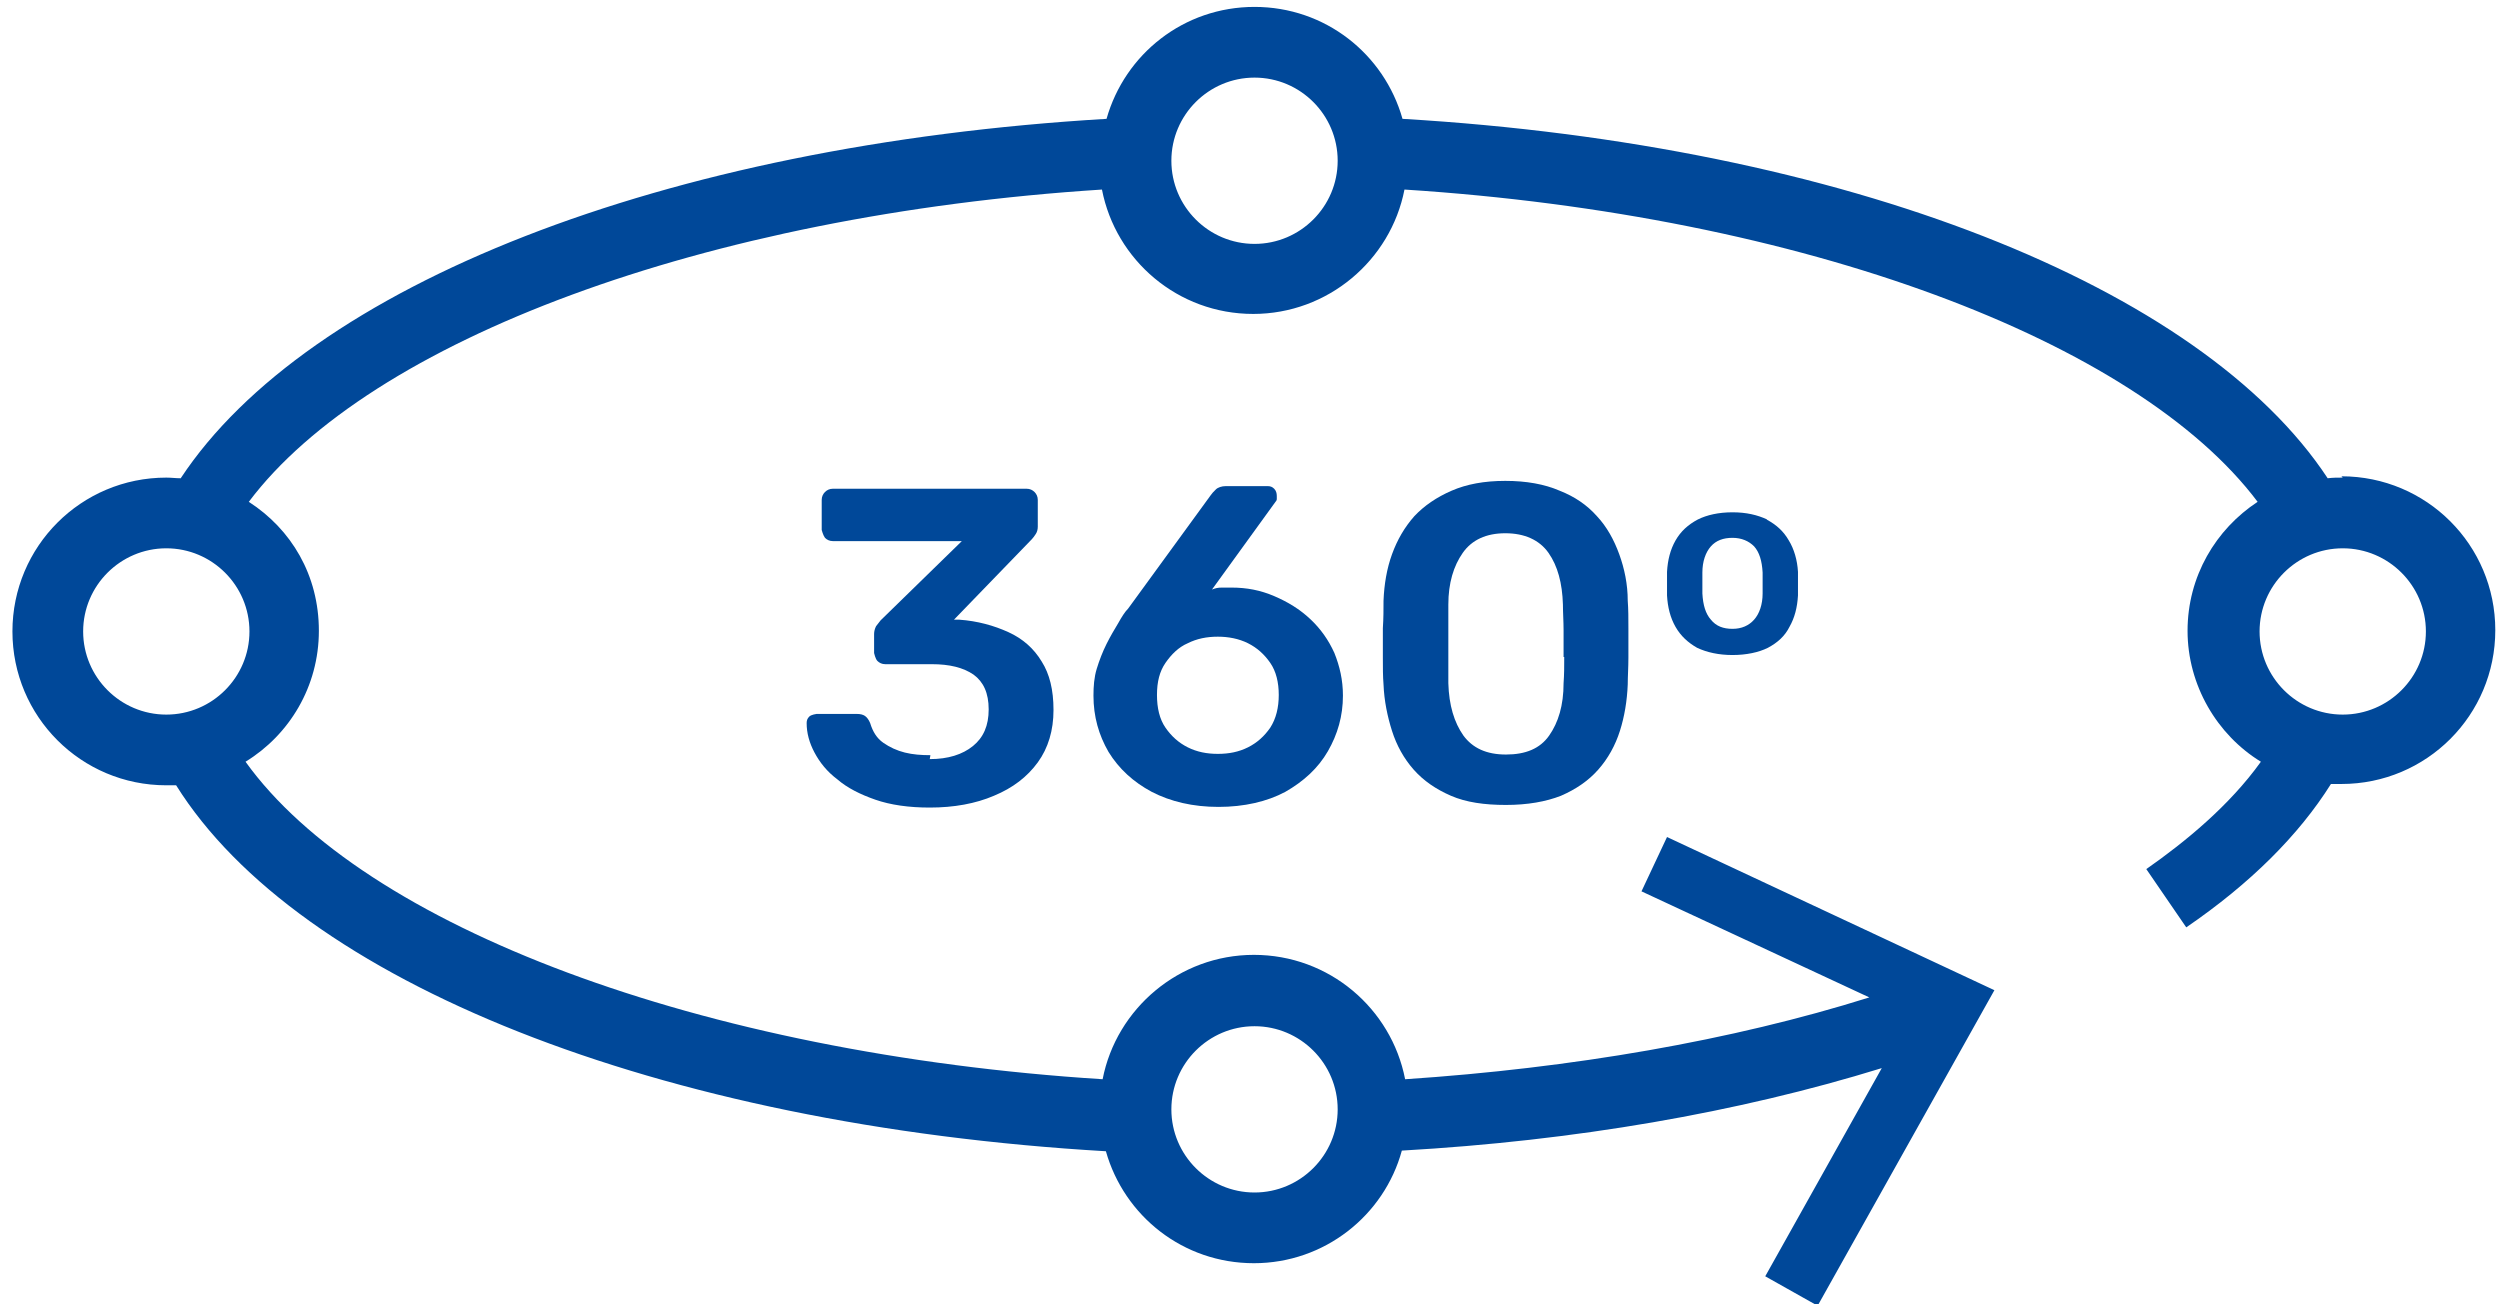
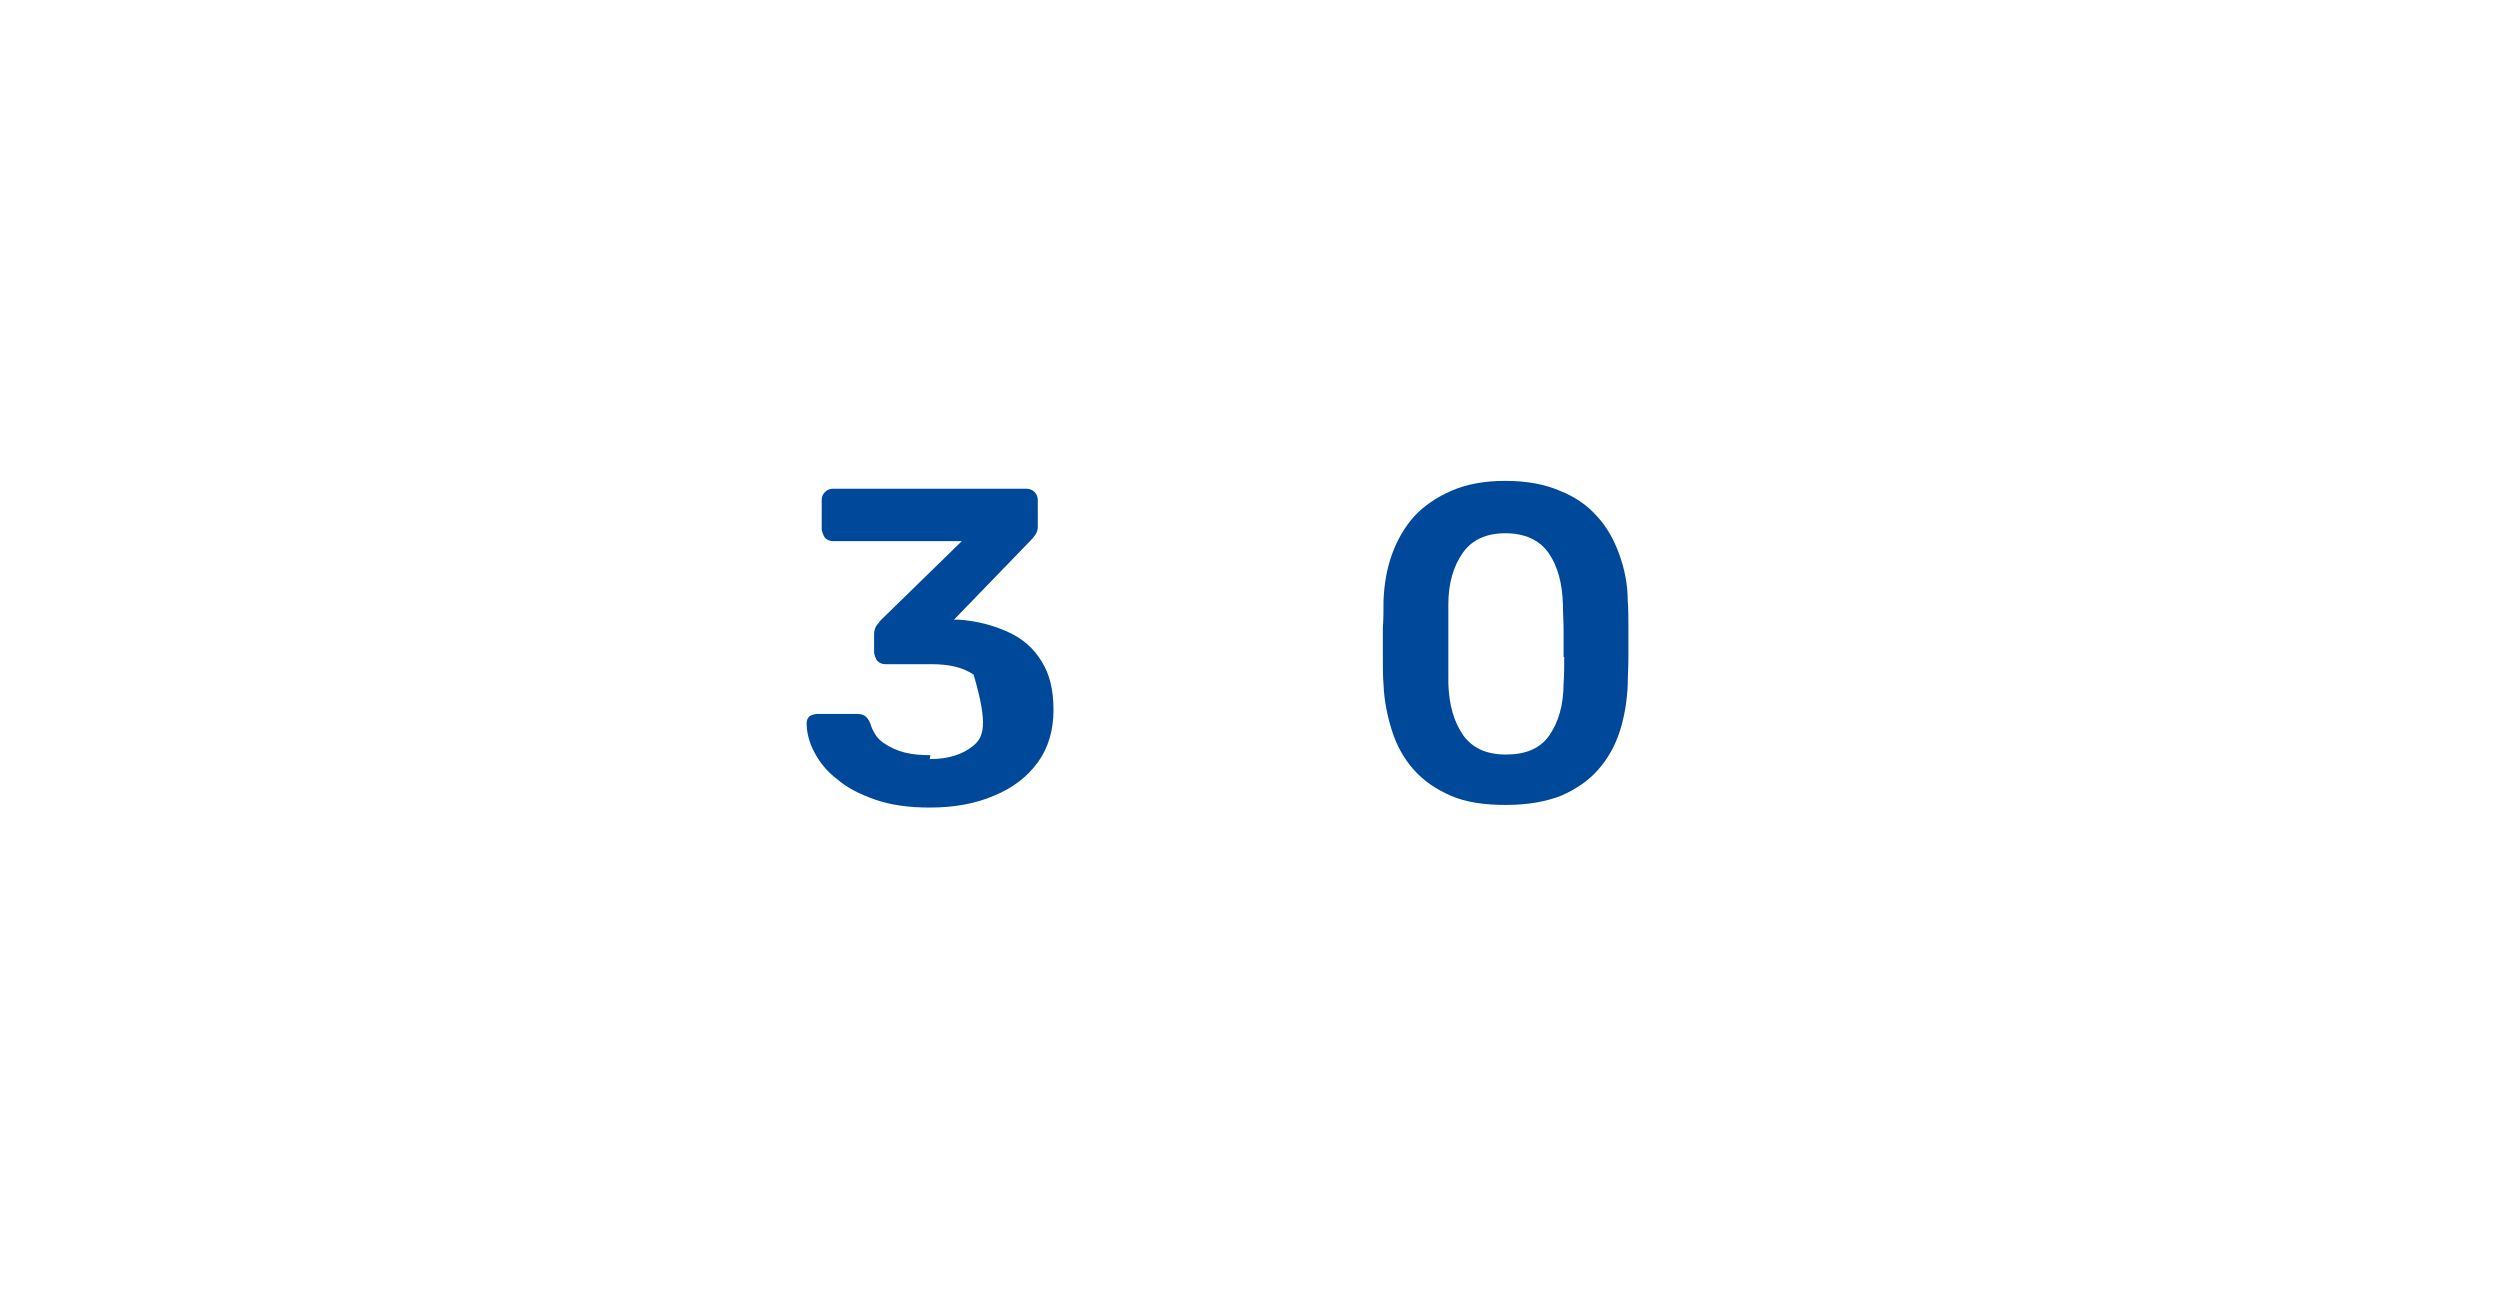
<svg xmlns="http://www.w3.org/2000/svg" width="230" height="120" viewBox="0 0 230 120" fill="none">
  <g clip-path="url(#clip0_110_221)">
-     <path d="M85.597 69.477C84.754 69.477 83.971 69.417 83.248 69.236C82.525 69.055 81.862 68.754 81.26 68.333C80.657 67.911 80.296 67.309 80.055 66.526C79.935 66.225 79.754 65.984 79.573 65.863C79.392 65.743 79.152 65.683 78.85 65.683H75.116C75.116 65.683 74.634 65.743 74.453 65.924C74.272 66.104 74.212 66.285 74.212 66.526C74.212 67.429 74.453 68.333 74.935 69.236C75.417 70.14 76.079 70.983 77.043 71.706C77.947 72.489 79.152 73.091 80.537 73.573C81.923 74.055 83.609 74.296 85.537 74.296C87.766 74.296 89.754 73.934 91.44 73.211C93.187 72.489 94.512 71.465 95.476 70.14C96.44 68.815 96.922 67.188 96.922 65.321C96.922 63.454 96.561 62.009 95.838 60.864C95.115 59.66 94.091 58.756 92.765 58.154C91.44 57.552 89.934 57.13 88.248 57.01H87.766L94.934 49.602C95.055 49.481 95.175 49.3 95.296 49.12C95.416 48.939 95.476 48.698 95.476 48.457V45.988C95.476 45.687 95.356 45.446 95.175 45.265C94.994 45.084 94.753 44.964 94.452 44.964H76.622C76.32 44.964 76.079 45.084 75.899 45.265C75.718 45.446 75.597 45.687 75.597 45.988V48.758C75.597 48.758 75.718 49.24 75.899 49.481C76.079 49.662 76.32 49.782 76.622 49.782H88.489L81.019 57.07C81.019 57.07 80.778 57.371 80.597 57.612C80.477 57.853 80.417 58.094 80.417 58.335V60.081C80.417 60.081 80.537 60.623 80.718 60.804C80.898 60.985 81.139 61.105 81.441 61.105H85.718C87.344 61.105 88.609 61.406 89.573 62.069C90.476 62.731 90.958 63.755 90.958 65.261C90.958 66.767 90.476 67.851 89.513 68.634C88.549 69.417 87.224 69.838 85.537 69.838" fill="#004899" />
-     <path d="M112.044 58.575C113.008 58.575 113.972 58.756 114.815 59.178C115.658 59.599 116.321 60.202 116.863 60.984C117.405 61.767 117.646 62.791 117.646 63.936C117.646 65.08 117.405 66.104 116.863 66.947C116.321 67.73 115.658 68.332 114.815 68.754C113.972 69.176 113.068 69.356 112.044 69.356C111.02 69.356 110.117 69.176 109.273 68.754C108.43 68.332 107.767 67.73 107.225 66.947C106.683 66.164 106.442 65.14 106.442 63.936C106.442 62.731 106.683 61.767 107.225 60.984C107.767 60.202 108.43 59.539 109.273 59.178C110.117 58.756 111.02 58.575 112.044 58.575ZM117.465 45.927C117.465 45.927 117.465 45.747 117.465 45.626C117.465 45.385 117.405 45.144 117.224 44.964C117.044 44.783 116.863 44.723 116.622 44.723H112.767C112.405 44.723 112.044 44.843 111.863 45.024C111.622 45.265 111.502 45.385 111.381 45.566L103.791 55.986C103.49 56.287 103.189 56.769 102.888 57.31C102.526 57.913 102.165 58.515 101.804 59.238C101.442 59.961 101.141 60.744 100.9 61.527C100.659 62.31 100.599 63.153 100.599 63.996C100.599 65.923 101.081 67.61 101.984 69.176C102.948 70.742 104.273 71.946 105.96 72.85C107.707 73.753 109.755 74.235 112.104 74.235C114.453 74.235 116.562 73.753 118.249 72.85C119.935 71.886 121.26 70.681 122.164 69.115C123.068 67.549 123.55 65.863 123.55 63.996C123.55 62.55 123.248 61.286 122.766 60.081C122.224 58.877 121.501 57.853 120.538 56.949C119.574 56.046 118.489 55.383 117.224 54.841C115.959 54.299 114.695 54.058 113.309 54.058C113.008 54.058 112.707 54.058 112.405 54.058C112.044 54.058 111.803 54.118 111.502 54.239L117.345 46.168C117.345 46.168 117.465 46.048 117.465 45.927Z" fill="#004899" />
+     <path d="M85.597 69.477C84.754 69.477 83.971 69.417 83.248 69.236C82.525 69.055 81.862 68.754 81.26 68.333C80.657 67.911 80.296 67.309 80.055 66.526C79.935 66.225 79.754 65.984 79.573 65.863C79.392 65.743 79.152 65.683 78.85 65.683H75.116C75.116 65.683 74.634 65.743 74.453 65.924C74.272 66.104 74.212 66.285 74.212 66.526C74.212 67.429 74.453 68.333 74.935 69.236C75.417 70.14 76.079 70.983 77.043 71.706C77.947 72.489 79.152 73.091 80.537 73.573C81.923 74.055 83.609 74.296 85.537 74.296C87.766 74.296 89.754 73.934 91.44 73.211C93.187 72.489 94.512 71.465 95.476 70.14C96.44 68.815 96.922 67.188 96.922 65.321C96.922 63.454 96.561 62.009 95.838 60.864C95.115 59.66 94.091 58.756 92.765 58.154C91.44 57.552 89.934 57.13 88.248 57.01H87.766L94.934 49.602C95.055 49.481 95.175 49.3 95.296 49.12C95.416 48.939 95.476 48.698 95.476 48.457V45.988C95.476 45.687 95.356 45.446 95.175 45.265C94.994 45.084 94.753 44.964 94.452 44.964H76.622C76.32 44.964 76.079 45.084 75.899 45.265C75.718 45.446 75.597 45.687 75.597 45.988V48.758C75.597 48.758 75.718 49.24 75.899 49.481C76.079 49.662 76.32 49.782 76.622 49.782H88.489L81.019 57.07C81.019 57.07 80.778 57.371 80.597 57.612C80.477 57.853 80.417 58.094 80.417 58.335V60.081C80.417 60.081 80.537 60.623 80.718 60.804C80.898 60.985 81.139 61.105 81.441 61.105H85.718C87.344 61.105 88.609 61.406 89.573 62.069C90.958 66.767 90.476 67.851 89.513 68.634C88.549 69.417 87.224 69.838 85.537 69.838" fill="#004899" />
    <path d="M143.909 60.443C143.909 61.286 143.909 62.069 143.849 62.852C143.849 64.9 143.367 66.466 142.524 67.67C141.681 68.875 140.355 69.417 138.548 69.417C136.741 69.417 135.476 68.815 134.633 67.67C133.789 66.466 133.307 64.9 133.247 62.852C133.247 62.069 133.247 61.226 133.247 60.443C133.247 59.599 133.247 58.816 133.247 57.973C133.247 57.13 133.247 56.347 133.247 55.624C133.247 53.637 133.729 52.071 134.572 50.866C135.416 49.662 136.741 49.059 138.488 49.059C140.235 49.059 141.62 49.662 142.464 50.866C143.307 52.071 143.729 53.637 143.789 55.624C143.789 56.347 143.849 57.19 143.849 57.973V60.443H143.909ZM146.921 47.493C146.018 46.47 144.873 45.687 143.488 45.145C142.102 44.542 140.416 44.241 138.488 44.241C136.56 44.241 134.934 44.542 133.548 45.145C132.163 45.747 131.018 46.53 130.115 47.493C129.211 48.517 128.549 49.662 128.067 50.987C127.585 52.312 127.344 53.757 127.284 55.263C127.284 56.046 127.284 56.889 127.223 57.793C127.223 58.696 127.223 59.599 127.223 60.503C127.223 61.406 127.223 62.25 127.284 62.972C127.344 64.478 127.645 65.924 128.067 67.249C128.488 68.574 129.151 69.778 130.055 70.802C130.958 71.826 132.103 72.609 133.488 73.211C134.874 73.814 136.56 74.055 138.548 74.055C140.536 74.055 142.223 73.753 143.608 73.211C144.994 72.609 146.138 71.826 147.042 70.802C147.945 69.778 148.608 68.574 149.03 67.249C149.451 65.924 149.692 64.478 149.752 62.972C149.752 62.25 149.813 61.406 149.813 60.503V57.793C149.813 56.889 149.813 56.046 149.752 55.263C149.752 53.757 149.451 52.312 148.969 50.987C148.488 49.662 147.825 48.457 146.921 47.493Z" fill="#004899" />
-     <path d="M162.161 54.6C162.161 55.624 161.86 56.468 161.378 57.01C160.896 57.552 160.233 57.853 159.39 57.853C158.547 57.853 157.884 57.612 157.402 57.01C156.92 56.468 156.679 55.684 156.619 54.6C156.619 54.359 156.619 54.058 156.619 53.637C156.619 53.215 156.619 52.914 156.619 52.673C156.619 51.649 156.92 50.806 157.402 50.264C157.884 49.722 158.547 49.481 159.39 49.481C160.233 49.481 160.896 49.782 161.378 50.264C161.86 50.806 162.101 51.589 162.161 52.673C162.161 52.914 162.161 53.215 162.161 53.637C162.161 54.058 162.161 54.359 162.161 54.6ZM162.583 47.794C161.679 47.373 160.655 47.132 159.39 47.132C158.125 47.132 157.041 47.373 156.197 47.794C155.294 48.276 154.631 48.879 154.149 49.722C153.667 50.565 153.426 51.529 153.366 52.613C153.366 52.914 153.366 53.275 153.366 53.697C153.366 54.118 153.366 54.48 153.366 54.781C153.426 55.865 153.667 56.829 154.149 57.672C154.631 58.515 155.294 59.118 156.137 59.599C157.041 60.021 158.125 60.262 159.39 60.262C160.655 60.262 161.8 60.021 162.643 59.599C163.547 59.118 164.209 58.515 164.631 57.672C165.113 56.829 165.354 55.865 165.414 54.781C165.414 54.48 165.414 54.118 165.414 53.697C165.414 53.275 165.414 52.914 165.414 52.613C165.354 51.529 165.052 50.505 164.571 49.722C164.089 48.879 163.426 48.276 162.523 47.794" fill="#004899" />
-     <path d="M215.532 65.743C211.315 65.743 207.881 62.309 207.881 58.093C207.881 53.877 211.315 50.444 215.532 50.444C219.748 50.444 223.182 53.877 223.182 58.093C223.182 62.309 219.748 65.743 215.532 65.743ZM115.416 22.438C111.199 22.438 107.766 19.005 107.766 14.789C107.766 10.573 111.199 7.14 115.416 7.14C119.633 7.14 123.066 10.573 123.066 14.789C123.066 19.005 119.633 22.438 115.416 22.438ZM15.3 65.743C11.084 65.743 7.65 62.309 7.65 58.093C7.65 53.877 11.084 50.444 15.3 50.444C19.517 50.444 22.95 53.877 22.95 58.093C22.95 62.309 19.517 65.743 15.3 65.743ZM115.416 94.412C119.633 94.412 123.066 97.845 123.066 102.061C123.066 106.277 119.633 109.71 115.416 109.71C111.199 109.71 107.766 106.277 107.766 102.061C107.766 97.845 111.199 94.412 115.416 94.412ZM215.532 43.94C215.05 43.94 214.628 43.94 214.146 44C202.52 26.353 169.811 13.343 129.03 10.934C127.343 4.971 121.922 0.635 115.416 0.635C108.91 0.635 103.489 4.971 101.802 10.934C61.021 13.343 28.312 26.293 16.625 44C16.204 44 15.722 43.94 15.3 43.94C7.469 43.94 1.144 50.264 1.144 58.093C1.144 65.923 7.469 72.247 15.3 72.247C15.601 72.247 15.903 72.247 16.204 72.247C27.468 90.256 60.479 103.506 101.742 105.915C103.429 111.878 108.85 116.215 115.356 116.215C121.861 116.215 127.343 111.818 128.97 105.855C144.872 104.952 159.872 102.362 173.124 98.266L162.402 117.419L167.221 120.13L183.485 91.099L153.366 77.005L151.017 82.004L171.979 91.762C159.329 95.737 144.631 98.266 129.271 99.29C128.006 92.785 122.283 87.847 115.356 87.847C108.489 87.847 102.706 92.785 101.441 99.29C64.394 96.941 33.432 85.197 22.589 70.079C26.625 67.61 29.336 63.153 29.336 58.033C29.336 52.914 26.806 48.698 22.89 46.168C34.034 31.352 64.756 19.788 101.38 17.439C102.645 23.944 108.368 28.882 115.296 28.882C122.163 28.882 127.946 23.944 129.211 17.439C165.896 19.788 196.557 31.352 207.701 46.168C203.846 48.698 201.255 53.034 201.255 58.033C201.255 63.032 203.966 67.61 208.002 70.079C205.11 74.114 201.075 77.427 197.46 79.957L201.135 85.317C207.038 81.282 211.496 76.825 214.447 72.127C214.749 72.127 215.11 72.127 215.411 72.127C223.242 72.127 229.567 65.803 229.567 57.973C229.567 50.143 223.242 43.819 215.411 43.819" fill="#004899" />
  </g>
  <defs>
    <clipPath id="clip0_110_221">
      <rect width="230" height="120" fill="white" />
    </clipPath>
  </defs>
</svg>